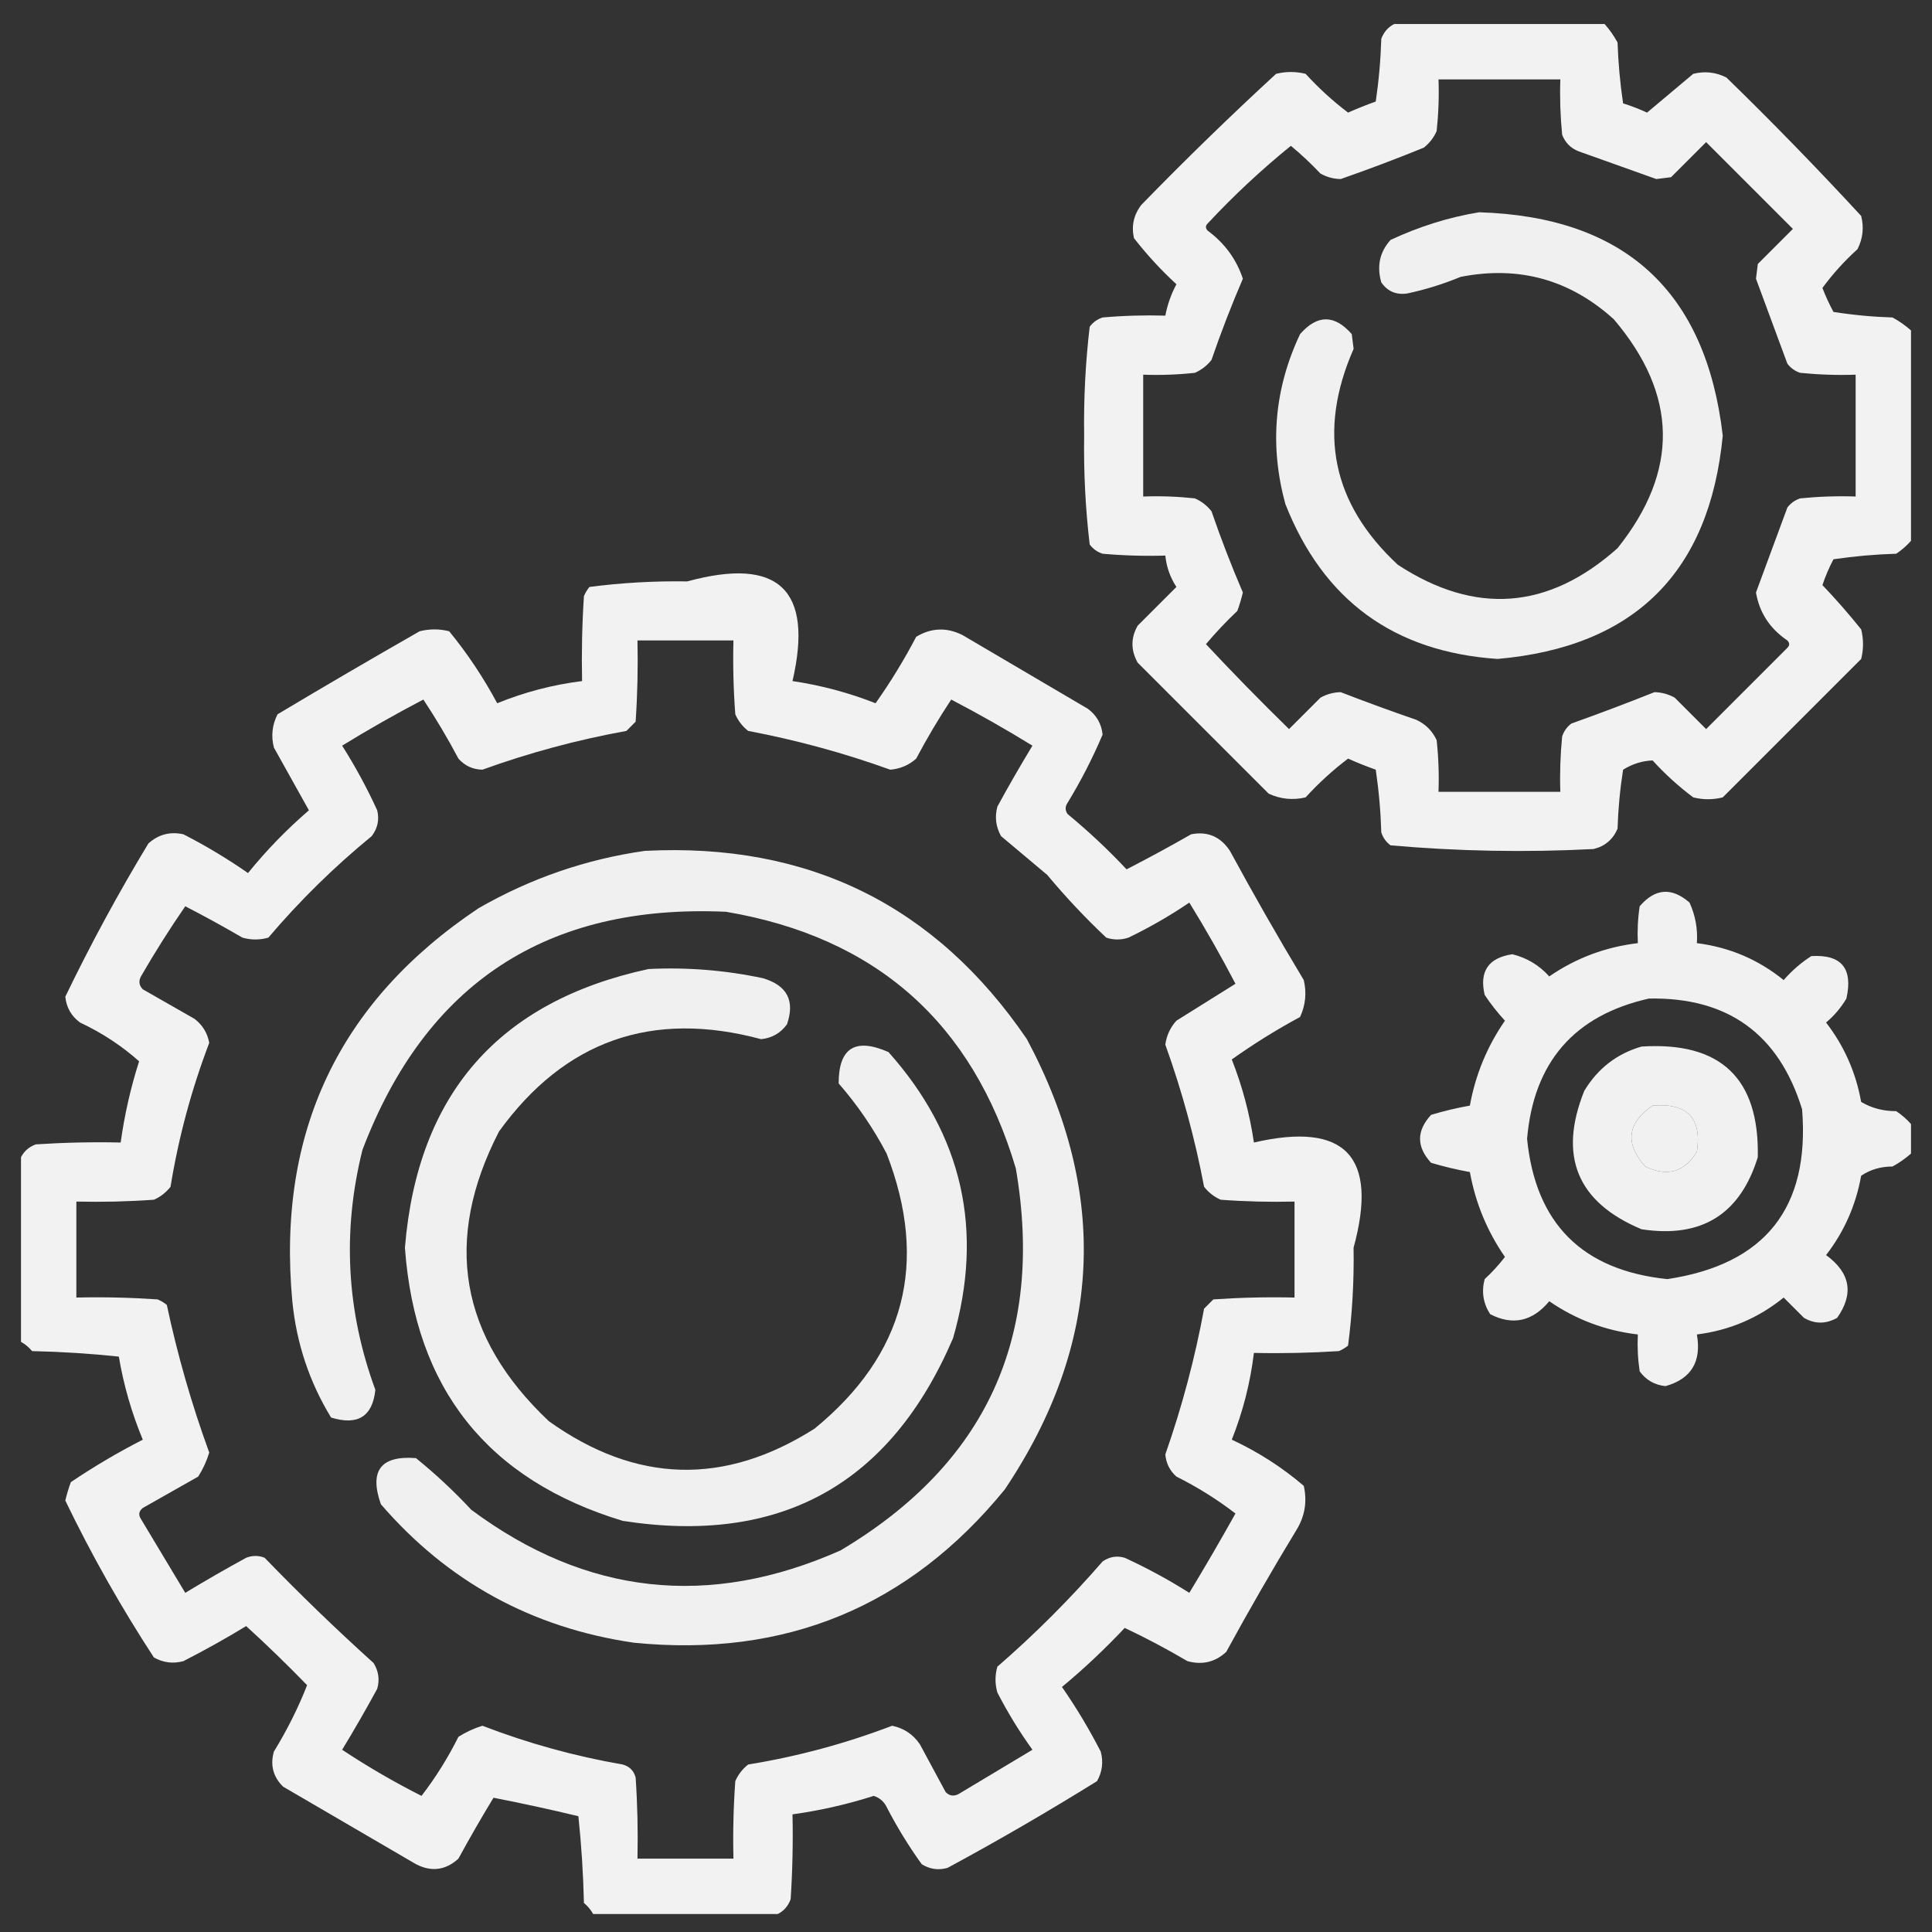
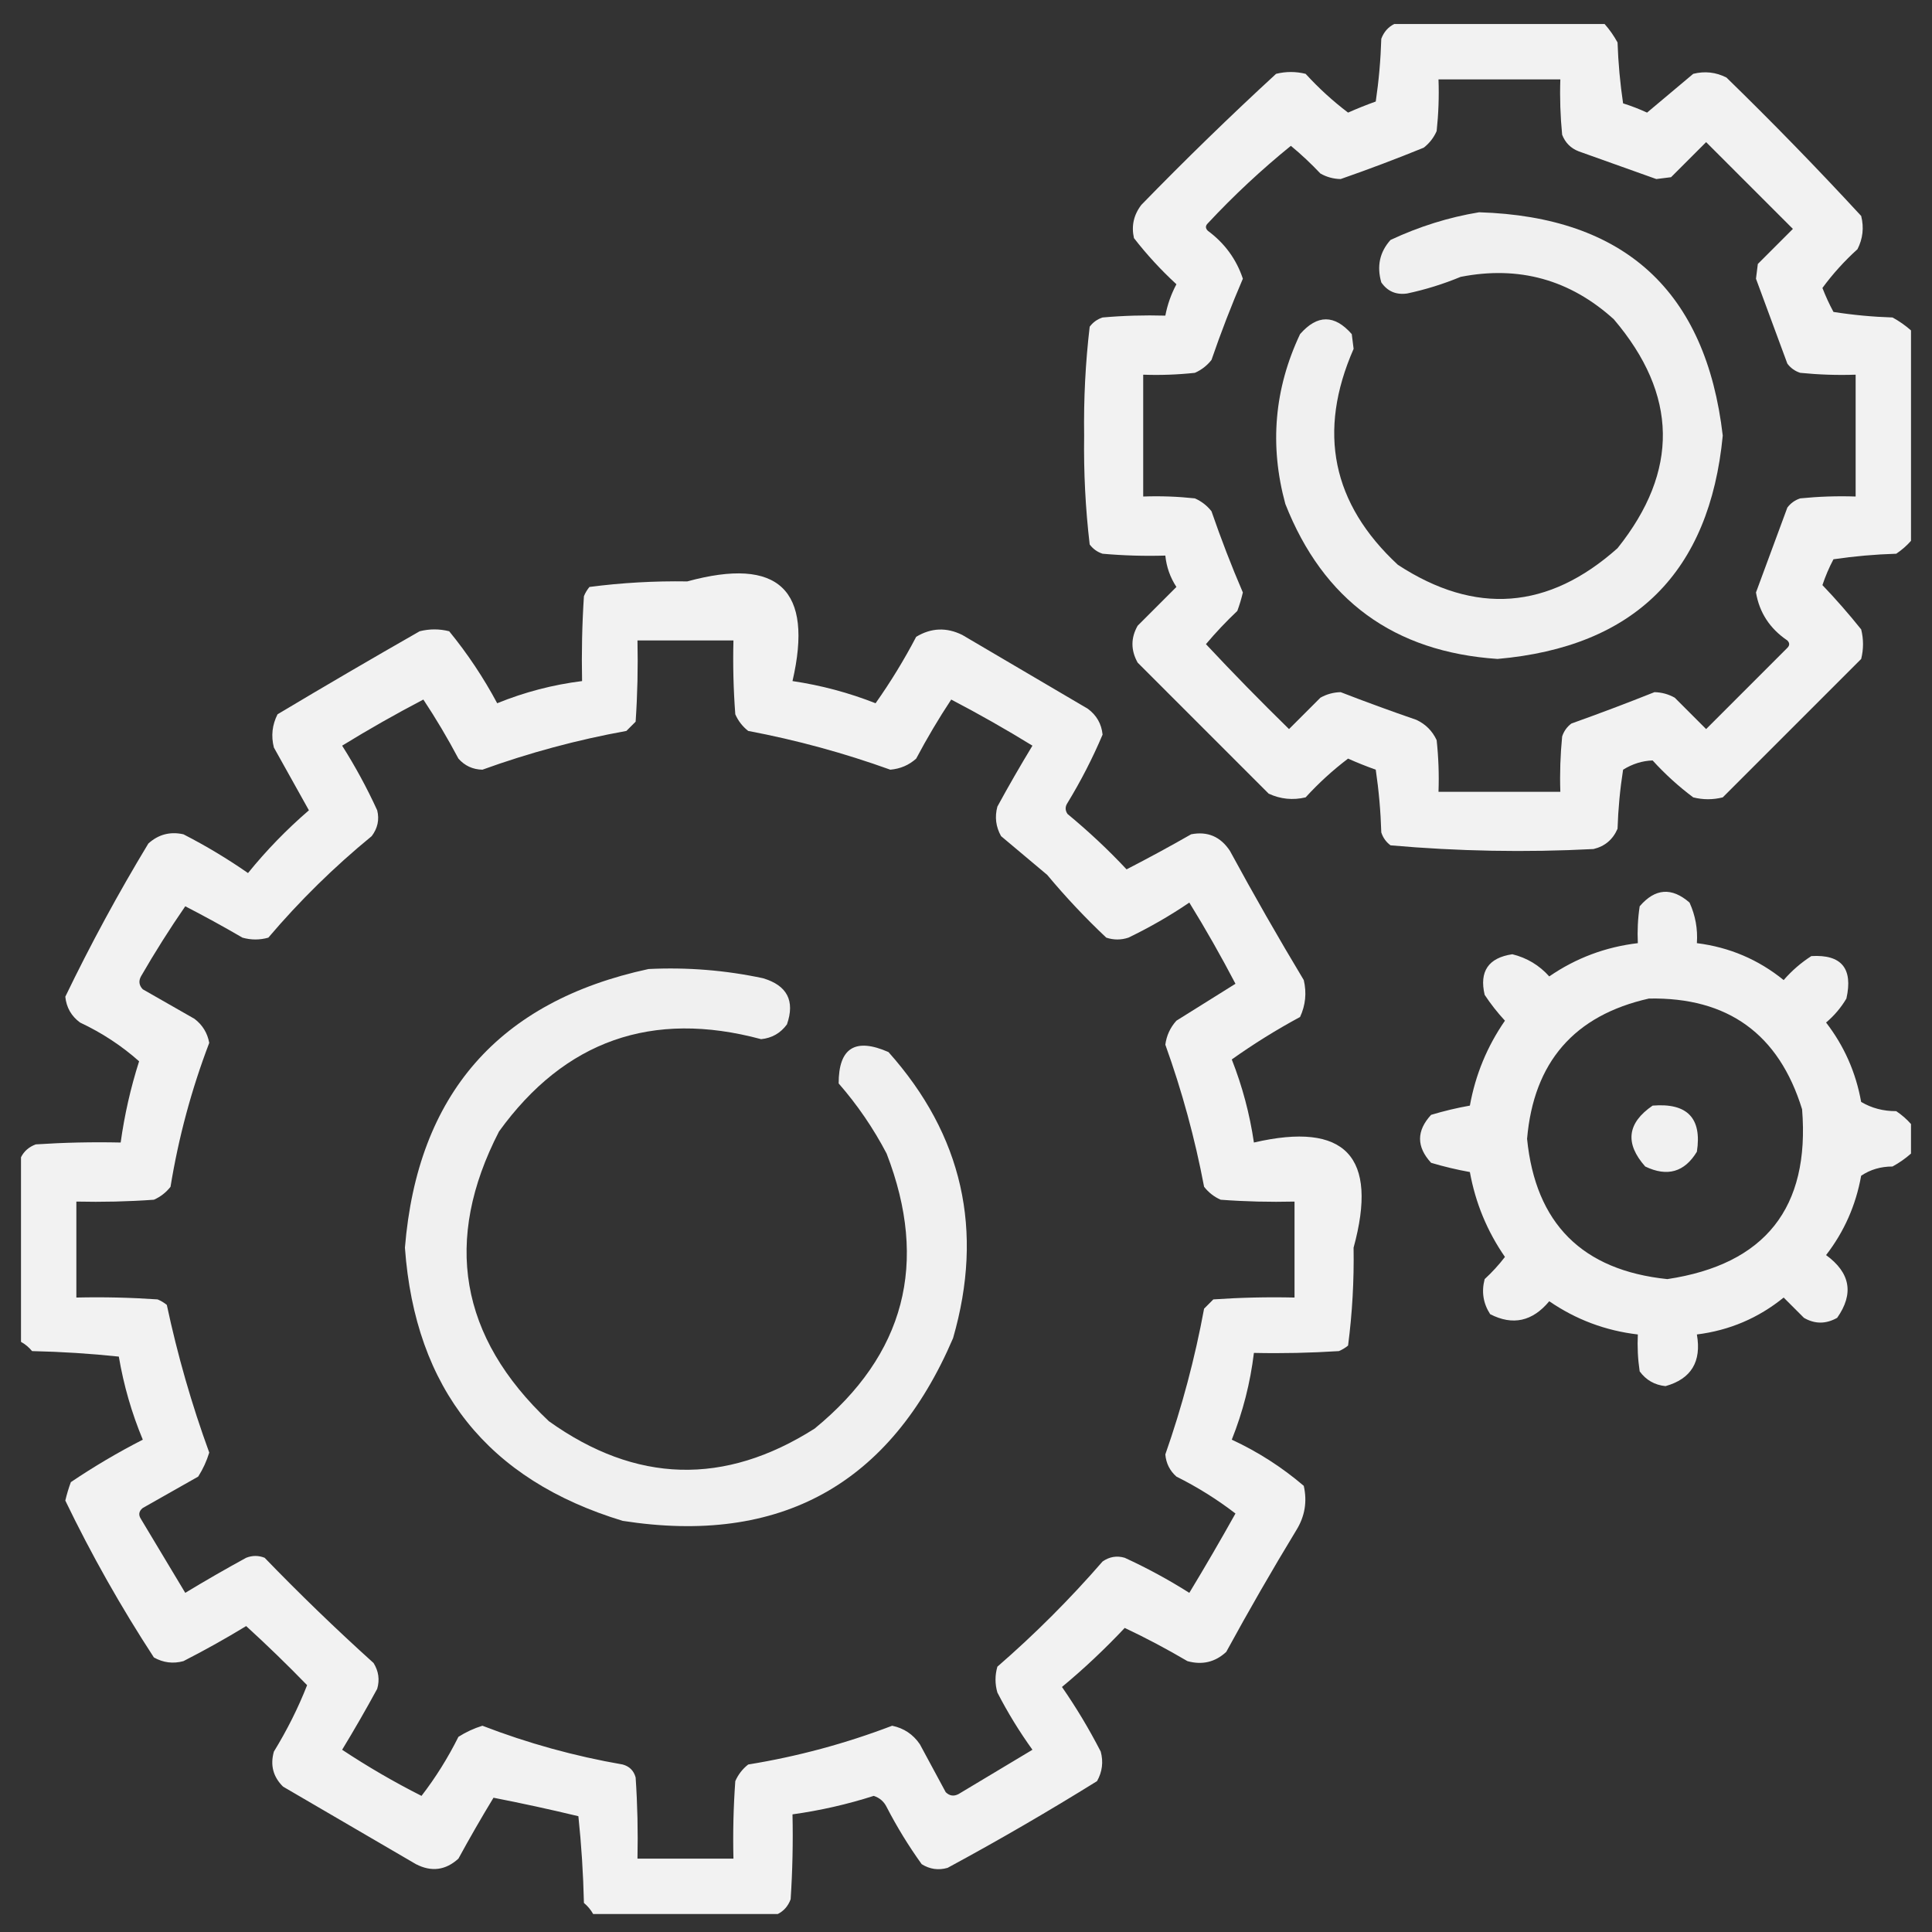
<svg xmlns="http://www.w3.org/2000/svg" width="46" height="46" viewBox="0 0 46 46" fill="none">
  <rect x="0" y="0" width="46" height="46" fill="#333333" stroke="none" />
  <path opacity="0.934" fill-rule="evenodd" clip-rule="evenodd" d="M33.196 0.572C34.865 0.572 36.535 0.572 38.205 0.572C38.323 0.705 38.425 0.851 38.513 1.011C38.53 1.502 38.574 1.985 38.645 2.461C38.84 2.522 39.03 2.596 39.216 2.681C39.581 2.375 39.947 2.067 40.315 1.758C40.59 1.689 40.854 1.718 41.106 1.846C42.207 2.918 43.276 4.017 44.314 5.142C44.383 5.418 44.354 5.681 44.226 5.933C43.914 6.215 43.636 6.523 43.391 6.856C43.467 7.052 43.554 7.242 43.654 7.427C44.12 7.5 44.589 7.544 45.061 7.559C45.221 7.647 45.367 7.749 45.5 7.867C45.5 9.537 45.5 11.207 45.5 12.877C45.4 12.991 45.283 13.093 45.149 13.184C44.648 13.199 44.15 13.243 43.654 13.316C43.549 13.514 43.462 13.719 43.391 13.931C43.715 14.27 44.022 14.621 44.314 14.986C44.372 15.22 44.372 15.455 44.314 15.689C43.215 16.788 42.116 17.886 41.018 18.985C40.783 19.044 40.549 19.044 40.315 18.985C39.966 18.724 39.644 18.431 39.348 18.106C39.102 18.114 38.868 18.188 38.645 18.326C38.572 18.792 38.528 19.261 38.513 19.732C38.402 19.989 38.212 20.15 37.941 20.215C36.326 20.299 34.714 20.269 33.108 20.127C33.002 20.048 32.929 19.946 32.888 19.82C32.873 19.319 32.829 18.821 32.756 18.326C32.533 18.246 32.313 18.159 32.097 18.062C31.735 18.336 31.398 18.644 31.086 18.985C30.782 19.057 30.489 19.027 30.207 18.897C29.167 17.857 28.127 16.817 27.087 15.777C26.922 15.481 26.922 15.188 27.087 14.898C27.395 14.59 27.702 14.283 28.01 13.975C27.861 13.748 27.773 13.499 27.746 13.228C27.247 13.243 26.749 13.228 26.252 13.184C26.126 13.143 26.024 13.07 25.945 12.964C25.844 12.108 25.8 11.244 25.813 10.372C25.8 9.499 25.844 8.635 25.945 7.779C26.024 7.673 26.126 7.6 26.252 7.559C26.749 7.515 27.247 7.501 27.746 7.515C27.796 7.253 27.884 7.004 28.01 6.768C27.641 6.428 27.304 6.062 26.999 5.669C26.934 5.381 26.992 5.117 27.175 4.878C28.218 3.806 29.287 2.766 30.383 1.758C30.617 1.7 30.852 1.7 31.086 1.758C31.398 2.099 31.735 2.407 32.097 2.681C32.313 2.585 32.533 2.497 32.756 2.417C32.829 1.922 32.873 1.424 32.888 0.923C32.949 0.761 33.051 0.644 33.196 0.572ZM34.25 1.89C35.217 1.89 36.184 1.89 37.151 1.89C37.136 2.331 37.151 2.77 37.194 3.208C37.268 3.399 37.4 3.531 37.59 3.604C38.208 3.825 38.823 4.045 39.436 4.263C39.553 4.249 39.67 4.234 39.787 4.219C40.066 3.941 40.344 3.663 40.622 3.384C41.311 4.073 41.999 4.761 42.688 5.45C42.409 5.728 42.131 6.006 41.853 6.285C41.838 6.402 41.823 6.519 41.809 6.636C42.056 7.308 42.305 7.981 42.556 8.658C42.635 8.763 42.738 8.837 42.863 8.877C43.302 8.921 43.741 8.936 44.182 8.921C44.182 9.888 44.182 10.855 44.182 11.822C43.741 11.807 43.302 11.822 42.863 11.866C42.738 11.907 42.635 11.98 42.556 12.085C42.305 12.763 42.056 13.437 41.809 14.107C41.891 14.587 42.139 14.967 42.556 15.249C42.614 15.308 42.614 15.367 42.556 15.425C41.911 16.07 41.267 16.714 40.622 17.359C40.373 17.11 40.124 16.861 39.875 16.612C39.726 16.528 39.565 16.484 39.392 16.48C38.74 16.74 38.081 16.989 37.414 17.227C37.309 17.306 37.235 17.409 37.194 17.535C37.151 17.973 37.136 18.413 37.151 18.853C36.184 18.853 35.217 18.853 34.25 18.853C34.265 18.442 34.25 18.032 34.206 17.623C34.104 17.403 33.943 17.242 33.723 17.139C33.115 16.93 32.514 16.71 31.921 16.48C31.748 16.484 31.587 16.528 31.438 16.612C31.189 16.861 30.94 17.11 30.691 17.359C30.015 16.698 29.356 16.025 28.713 15.337C28.946 15.06 29.195 14.797 29.46 14.546C29.513 14.402 29.557 14.256 29.592 14.107C29.32 13.475 29.072 12.831 28.845 12.173C28.738 12.037 28.606 11.935 28.449 11.866C28.04 11.822 27.63 11.807 27.219 11.822C27.219 10.855 27.219 9.888 27.219 8.921C27.63 8.936 28.04 8.921 28.449 8.877C28.606 8.808 28.738 8.706 28.845 8.57C29.07 7.915 29.319 7.271 29.592 6.636C29.438 6.173 29.16 5.792 28.757 5.494C28.698 5.435 28.698 5.376 28.757 5.318C29.376 4.654 30.036 4.039 30.735 3.472C30.982 3.676 31.216 3.896 31.438 4.131C31.587 4.216 31.748 4.26 31.921 4.263C32.584 4.032 33.243 3.783 33.899 3.516C34.035 3.409 34.137 3.278 34.206 3.121C34.25 2.711 34.265 2.301 34.25 1.89Z" fill="white" />
  <path opacity="0.924" fill-rule="evenodd" clip-rule="evenodd" d="M35.217 5.054C38.684 5.161 40.618 6.933 41.018 10.372C40.703 13.63 38.916 15.402 35.656 15.689C33.191 15.523 31.506 14.293 30.603 11.998C30.223 10.603 30.34 9.255 30.954 7.955C31.364 7.486 31.774 7.486 32.185 7.955C32.199 8.072 32.214 8.189 32.229 8.306C31.363 10.279 31.715 11.993 33.283 13.448C35.125 14.651 36.868 14.519 38.513 13.052C39.981 11.214 39.951 9.398 38.425 7.603C37.381 6.657 36.165 6.32 34.777 6.592C34.362 6.764 33.937 6.896 33.503 6.988C33.241 7.025 33.036 6.937 32.888 6.724C32.777 6.337 32.85 6 33.108 5.713C33.791 5.393 34.494 5.173 35.217 5.054Z" fill="white" />
  <path opacity="0.934" fill-rule="evenodd" clip-rule="evenodd" d="M18.518 45.572C17.053 45.572 15.588 45.572 14.123 45.572C14.068 45.473 13.995 45.385 13.903 45.308C13.887 44.613 13.843 43.924 13.771 43.243C13.094 43.08 12.42 42.934 11.75 42.803C11.461 43.279 11.182 43.763 10.915 44.253C10.61 44.531 10.273 44.575 9.904 44.385C8.85 43.77 7.795 43.155 6.74 42.539C6.503 42.306 6.43 42.028 6.521 41.705C6.837 41.189 7.101 40.662 7.312 40.123C6.841 39.638 6.358 39.169 5.861 38.716C5.375 39.012 4.876 39.291 4.367 39.551C4.121 39.618 3.886 39.588 3.664 39.463C2.88 38.262 2.177 37.017 1.555 35.728C1.59 35.579 1.634 35.432 1.687 35.289C2.236 34.919 2.807 34.581 3.4 34.278C3.135 33.642 2.945 32.983 2.829 32.3C2.148 32.228 1.459 32.184 0.764 32.169C0.687 32.077 0.599 32.003 0.5 31.949C0.5 30.484 0.5 29.019 0.5 27.554C0.572 27.41 0.689 27.307 0.852 27.247C1.525 27.203 2.199 27.188 2.873 27.203C2.964 26.547 3.11 25.902 3.312 25.269C2.895 24.898 2.427 24.591 1.906 24.346C1.698 24.193 1.581 23.988 1.555 23.731C2.156 22.485 2.815 21.27 3.532 20.084C3.772 19.867 4.05 19.794 4.367 19.864C4.902 20.138 5.414 20.446 5.905 20.787C6.343 20.246 6.827 19.748 7.355 19.293C7.077 18.794 6.799 18.296 6.521 17.798C6.451 17.523 6.48 17.259 6.608 17.007C7.729 16.337 8.857 15.678 9.992 15.03C10.227 14.971 10.461 14.971 10.695 15.03C11.131 15.563 11.512 16.135 11.838 16.744C12.489 16.479 13.163 16.303 13.859 16.216C13.845 15.542 13.859 14.868 13.903 14.195C13.936 14.114 13.98 14.041 14.035 13.975C14.803 13.875 15.579 13.831 16.364 13.843C18.538 13.249 19.373 14.04 18.869 16.216C19.55 16.317 20.209 16.493 20.847 16.744C21.204 16.239 21.526 15.712 21.814 15.162C22.17 14.947 22.536 14.932 22.912 15.118C23.908 15.704 24.904 16.29 25.9 16.875C26.109 17.029 26.226 17.234 26.252 17.491C26.015 18.051 25.736 18.593 25.417 19.117C25.358 19.205 25.358 19.293 25.417 19.38C25.918 19.794 26.387 20.233 26.823 20.699C27.341 20.432 27.854 20.154 28.361 19.864C28.753 19.788 29.06 19.92 29.284 20.259C29.848 21.299 30.434 22.324 31.042 23.335C31.114 23.64 31.084 23.933 30.954 24.214C30.39 24.518 29.848 24.855 29.328 25.225C29.579 25.863 29.755 26.522 29.855 27.203C32.032 26.699 32.823 27.534 32.228 29.707C32.241 30.492 32.197 31.269 32.097 32.037C32.031 32.092 31.957 32.136 31.877 32.169C31.204 32.212 30.53 32.227 29.855 32.212C29.769 32.925 29.593 33.614 29.328 34.278C29.952 34.567 30.523 34.934 31.042 35.377C31.127 35.753 31.068 36.104 30.866 36.431C30.287 37.384 29.731 38.35 29.196 39.331C28.933 39.575 28.625 39.648 28.273 39.551C27.774 39.258 27.276 38.994 26.779 38.76C26.308 39.261 25.81 39.73 25.285 40.166C25.626 40.657 25.933 41.17 26.208 41.705C26.274 41.951 26.245 42.185 26.12 42.408C24.956 43.131 23.77 43.82 22.561 44.473C22.343 44.535 22.138 44.506 21.945 44.385C21.634 43.953 21.356 43.499 21.11 43.023C21.045 42.892 20.942 42.804 20.803 42.759C20.169 42.962 19.525 43.108 18.869 43.199C18.884 43.873 18.869 44.547 18.825 45.22C18.765 45.383 18.662 45.5 18.518 45.572ZM15.178 15.249C15.94 15.249 16.701 15.249 17.463 15.249C17.448 15.836 17.463 16.422 17.507 17.007C17.576 17.164 17.678 17.296 17.814 17.403C18.968 17.621 20.095 17.929 21.198 18.326C21.436 18.305 21.641 18.218 21.814 18.062C22.07 17.579 22.348 17.11 22.648 16.656C23.307 17 23.952 17.366 24.582 17.754C24.293 18.231 24.014 18.714 23.747 19.205C23.681 19.451 23.71 19.685 23.835 19.908C24.201 20.215 24.567 20.523 24.934 20.831C25.375 21.36 25.844 21.858 26.34 22.325C26.516 22.383 26.691 22.383 26.867 22.325C27.373 22.081 27.857 21.803 28.317 21.49C28.706 22.12 29.072 22.765 29.416 23.423C28.947 23.716 28.479 24.009 28.01 24.302C27.863 24.465 27.775 24.655 27.746 24.873C28.143 25.977 28.451 27.105 28.669 28.257C28.776 28.393 28.907 28.496 29.064 28.565C29.65 28.609 30.236 28.623 30.822 28.609C30.822 29.371 30.822 30.132 30.822 30.894C30.177 30.879 29.533 30.894 28.889 30.938C28.816 31.011 28.742 31.084 28.669 31.158C28.451 32.338 28.143 33.496 27.746 34.629C27.764 34.841 27.852 35.017 28.01 35.157C28.511 35.407 28.979 35.7 29.416 36.036C29.061 36.671 28.695 37.301 28.317 37.925C27.823 37.612 27.31 37.334 26.779 37.09C26.592 37.035 26.416 37.064 26.252 37.178C25.476 38.072 24.641 38.907 23.747 39.683C23.688 39.888 23.688 40.093 23.747 40.298C23.992 40.774 24.271 41.229 24.582 41.661C23.996 42.012 23.41 42.364 22.824 42.715C22.711 42.775 22.609 42.761 22.517 42.671C22.312 42.291 22.106 41.91 21.901 41.529C21.74 41.293 21.52 41.147 21.242 41.089C20.132 41.513 18.99 41.821 17.814 42.012C17.678 42.119 17.576 42.251 17.507 42.408C17.463 43.022 17.448 43.638 17.463 44.253C16.701 44.253 15.94 44.253 15.178 44.253C15.192 43.608 15.178 42.964 15.134 42.32C15.09 42.159 14.987 42.056 14.826 42.012C13.682 41.814 12.569 41.507 11.486 41.089C11.283 41.152 11.093 41.24 10.915 41.353C10.665 41.854 10.372 42.323 10.036 42.759C9.384 42.43 8.754 42.063 8.146 41.661C8.436 41.184 8.714 40.701 8.981 40.21C9.044 39.993 9.014 39.788 8.894 39.595C7.998 38.787 7.134 37.952 6.301 37.09C6.154 37.032 6.008 37.032 5.861 37.09C5.371 37.358 4.887 37.636 4.411 37.925C4.06 37.339 3.708 36.753 3.356 36.167C3.291 36.068 3.305 35.98 3.4 35.904C3.84 35.655 4.279 35.406 4.719 35.157C4.832 34.979 4.92 34.789 4.982 34.585C4.563 33.437 4.227 32.265 3.972 31.07C3.906 31.015 3.832 30.971 3.752 30.938C3.108 30.894 2.464 30.879 1.818 30.894C1.818 30.132 1.818 29.371 1.818 28.609C2.434 28.623 3.05 28.609 3.664 28.565C3.821 28.496 3.953 28.393 4.06 28.257C4.251 27.082 4.559 25.94 4.982 24.83C4.938 24.593 4.821 24.403 4.631 24.258C4.221 24.024 3.811 23.79 3.4 23.555C3.311 23.463 3.296 23.36 3.356 23.248C3.687 22.674 4.039 22.117 4.411 21.578C4.871 21.815 5.325 22.064 5.773 22.325C5.979 22.383 6.184 22.383 6.389 22.325C7.135 21.447 7.955 20.641 8.85 19.908C8.992 19.72 9.036 19.515 8.981 19.293C8.738 18.762 8.46 18.249 8.146 17.754C8.777 17.366 9.421 17 10.08 16.656C10.381 17.11 10.659 17.579 10.915 18.062C11.066 18.233 11.257 18.321 11.486 18.326C12.602 17.922 13.745 17.615 14.914 17.403C14.987 17.33 15.061 17.256 15.134 17.183C15.178 16.539 15.192 15.895 15.178 15.249Z" fill="white" />
-   <path opacity="0.925" fill-rule="evenodd" clip-rule="evenodd" d="M15.353 20.259C19.243 20.058 22.275 21.552 24.45 24.742C26.418 28.43 26.242 32.005 23.923 35.464C21.643 38.256 18.699 39.472 15.09 39.112C12.668 38.758 10.661 37.66 9.069 35.816C8.787 35.018 9.065 34.652 9.904 34.717C10.37 35.095 10.809 35.505 11.222 35.948C13.956 37.981 16.885 38.303 20.012 36.915C23.482 34.851 24.873 31.819 24.186 27.818C23.157 24.351 20.857 22.315 17.287 21.709C13.026 21.517 10.14 23.407 8.63 27.378C8.146 29.316 8.249 31.22 8.937 33.091C8.87 33.727 8.519 33.947 7.883 33.751C7.367 32.906 7.059 31.983 6.96 30.982C6.588 26.965 8.068 23.845 11.398 21.622C12.637 20.911 13.956 20.457 15.353 20.259Z" fill="white" />
  <path opacity="0.929" fill-rule="evenodd" clip-rule="evenodd" d="M45.5 26.763C45.5 26.998 45.5 27.232 45.5 27.466C45.367 27.584 45.221 27.686 45.06 27.774C44.78 27.774 44.531 27.847 44.313 27.994C44.188 28.695 43.909 29.325 43.478 29.883C44.057 30.305 44.145 30.803 43.742 31.377C43.474 31.528 43.21 31.528 42.951 31.377C42.79 31.216 42.629 31.055 42.468 30.894C41.865 31.383 41.177 31.676 40.402 31.773C40.516 32.421 40.267 32.831 39.655 33.003C39.398 32.977 39.193 32.86 39.04 32.652C38.996 32.36 38.982 32.067 38.996 31.773C38.227 31.683 37.524 31.419 36.887 30.982C36.486 31.464 36.017 31.566 35.48 31.29C35.314 31.033 35.27 30.755 35.349 30.455C35.526 30.292 35.687 30.116 35.832 29.927C35.408 29.314 35.13 28.64 34.997 27.906C34.687 27.85 34.379 27.777 34.074 27.686C33.723 27.305 33.723 26.924 34.074 26.544C34.379 26.452 34.687 26.379 34.997 26.324C35.13 25.589 35.408 24.915 35.832 24.302C35.654 24.11 35.493 23.905 35.349 23.687C35.218 23.128 35.438 22.805 36.008 22.72C36.356 22.806 36.649 22.982 36.887 23.248C37.524 22.81 38.227 22.547 38.996 22.456C38.982 22.162 38.996 21.869 39.04 21.578C39.407 21.15 39.802 21.12 40.227 21.49C40.367 21.797 40.425 22.119 40.402 22.456C41.176 22.553 41.865 22.846 42.468 23.335C42.662 23.112 42.881 22.922 43.127 22.764C43.845 22.721 44.123 23.058 43.962 23.775C43.834 23.991 43.673 24.182 43.478 24.346C43.909 24.905 44.188 25.535 44.313 26.236C44.562 26.384 44.84 26.457 45.148 26.456C45.283 26.546 45.4 26.649 45.5 26.763ZM39.26 23.775C41.139 23.74 42.355 24.619 42.907 26.412C43.096 28.758 42.026 30.105 39.699 30.455C37.673 30.245 36.56 29.131 36.359 27.115C36.516 25.289 37.483 24.175 39.26 23.775ZM39.348 26.324C40.174 26.256 40.526 26.623 40.402 27.422C40.107 27.909 39.697 28.026 39.172 27.774C38.683 27.223 38.742 26.74 39.348 26.324Z" fill="white" />
  <path opacity="0.925" fill-rule="evenodd" clip-rule="evenodd" d="M15.441 23.072C16.36 23.027 17.269 23.1 18.166 23.291C18.742 23.462 18.932 23.828 18.737 24.39C18.584 24.599 18.379 24.716 18.122 24.742C15.525 24.044 13.445 24.777 11.882 26.939C10.546 29.53 10.941 31.83 13.068 33.838C15.141 35.32 17.251 35.378 19.396 34.014C21.546 32.253 22.117 30.071 21.11 27.466C20.795 26.864 20.414 26.307 19.968 25.796C19.967 24.95 20.363 24.701 21.154 25.049C22.919 27.027 23.432 29.298 22.692 31.861C21.199 35.345 18.577 36.795 14.826 36.211C11.613 35.236 9.884 33.068 9.641 29.707C9.94 26.054 11.874 23.842 15.441 23.072Z" fill="white" />
-   <path opacity="0.926" fill-rule="evenodd" clip-rule="evenodd" d="M39.084 24.918C40.97 24.797 41.893 25.676 41.852 27.554C41.431 28.916 40.508 29.487 39.084 29.268C37.551 28.626 37.097 27.527 37.721 25.972C38.043 25.439 38.497 25.088 39.084 24.918ZM39.347 26.324C38.742 26.74 38.683 27.223 39.172 27.774C39.697 28.026 40.107 27.909 40.402 27.422C40.526 26.623 40.174 26.256 39.347 26.324Z" fill="white" />
</svg>